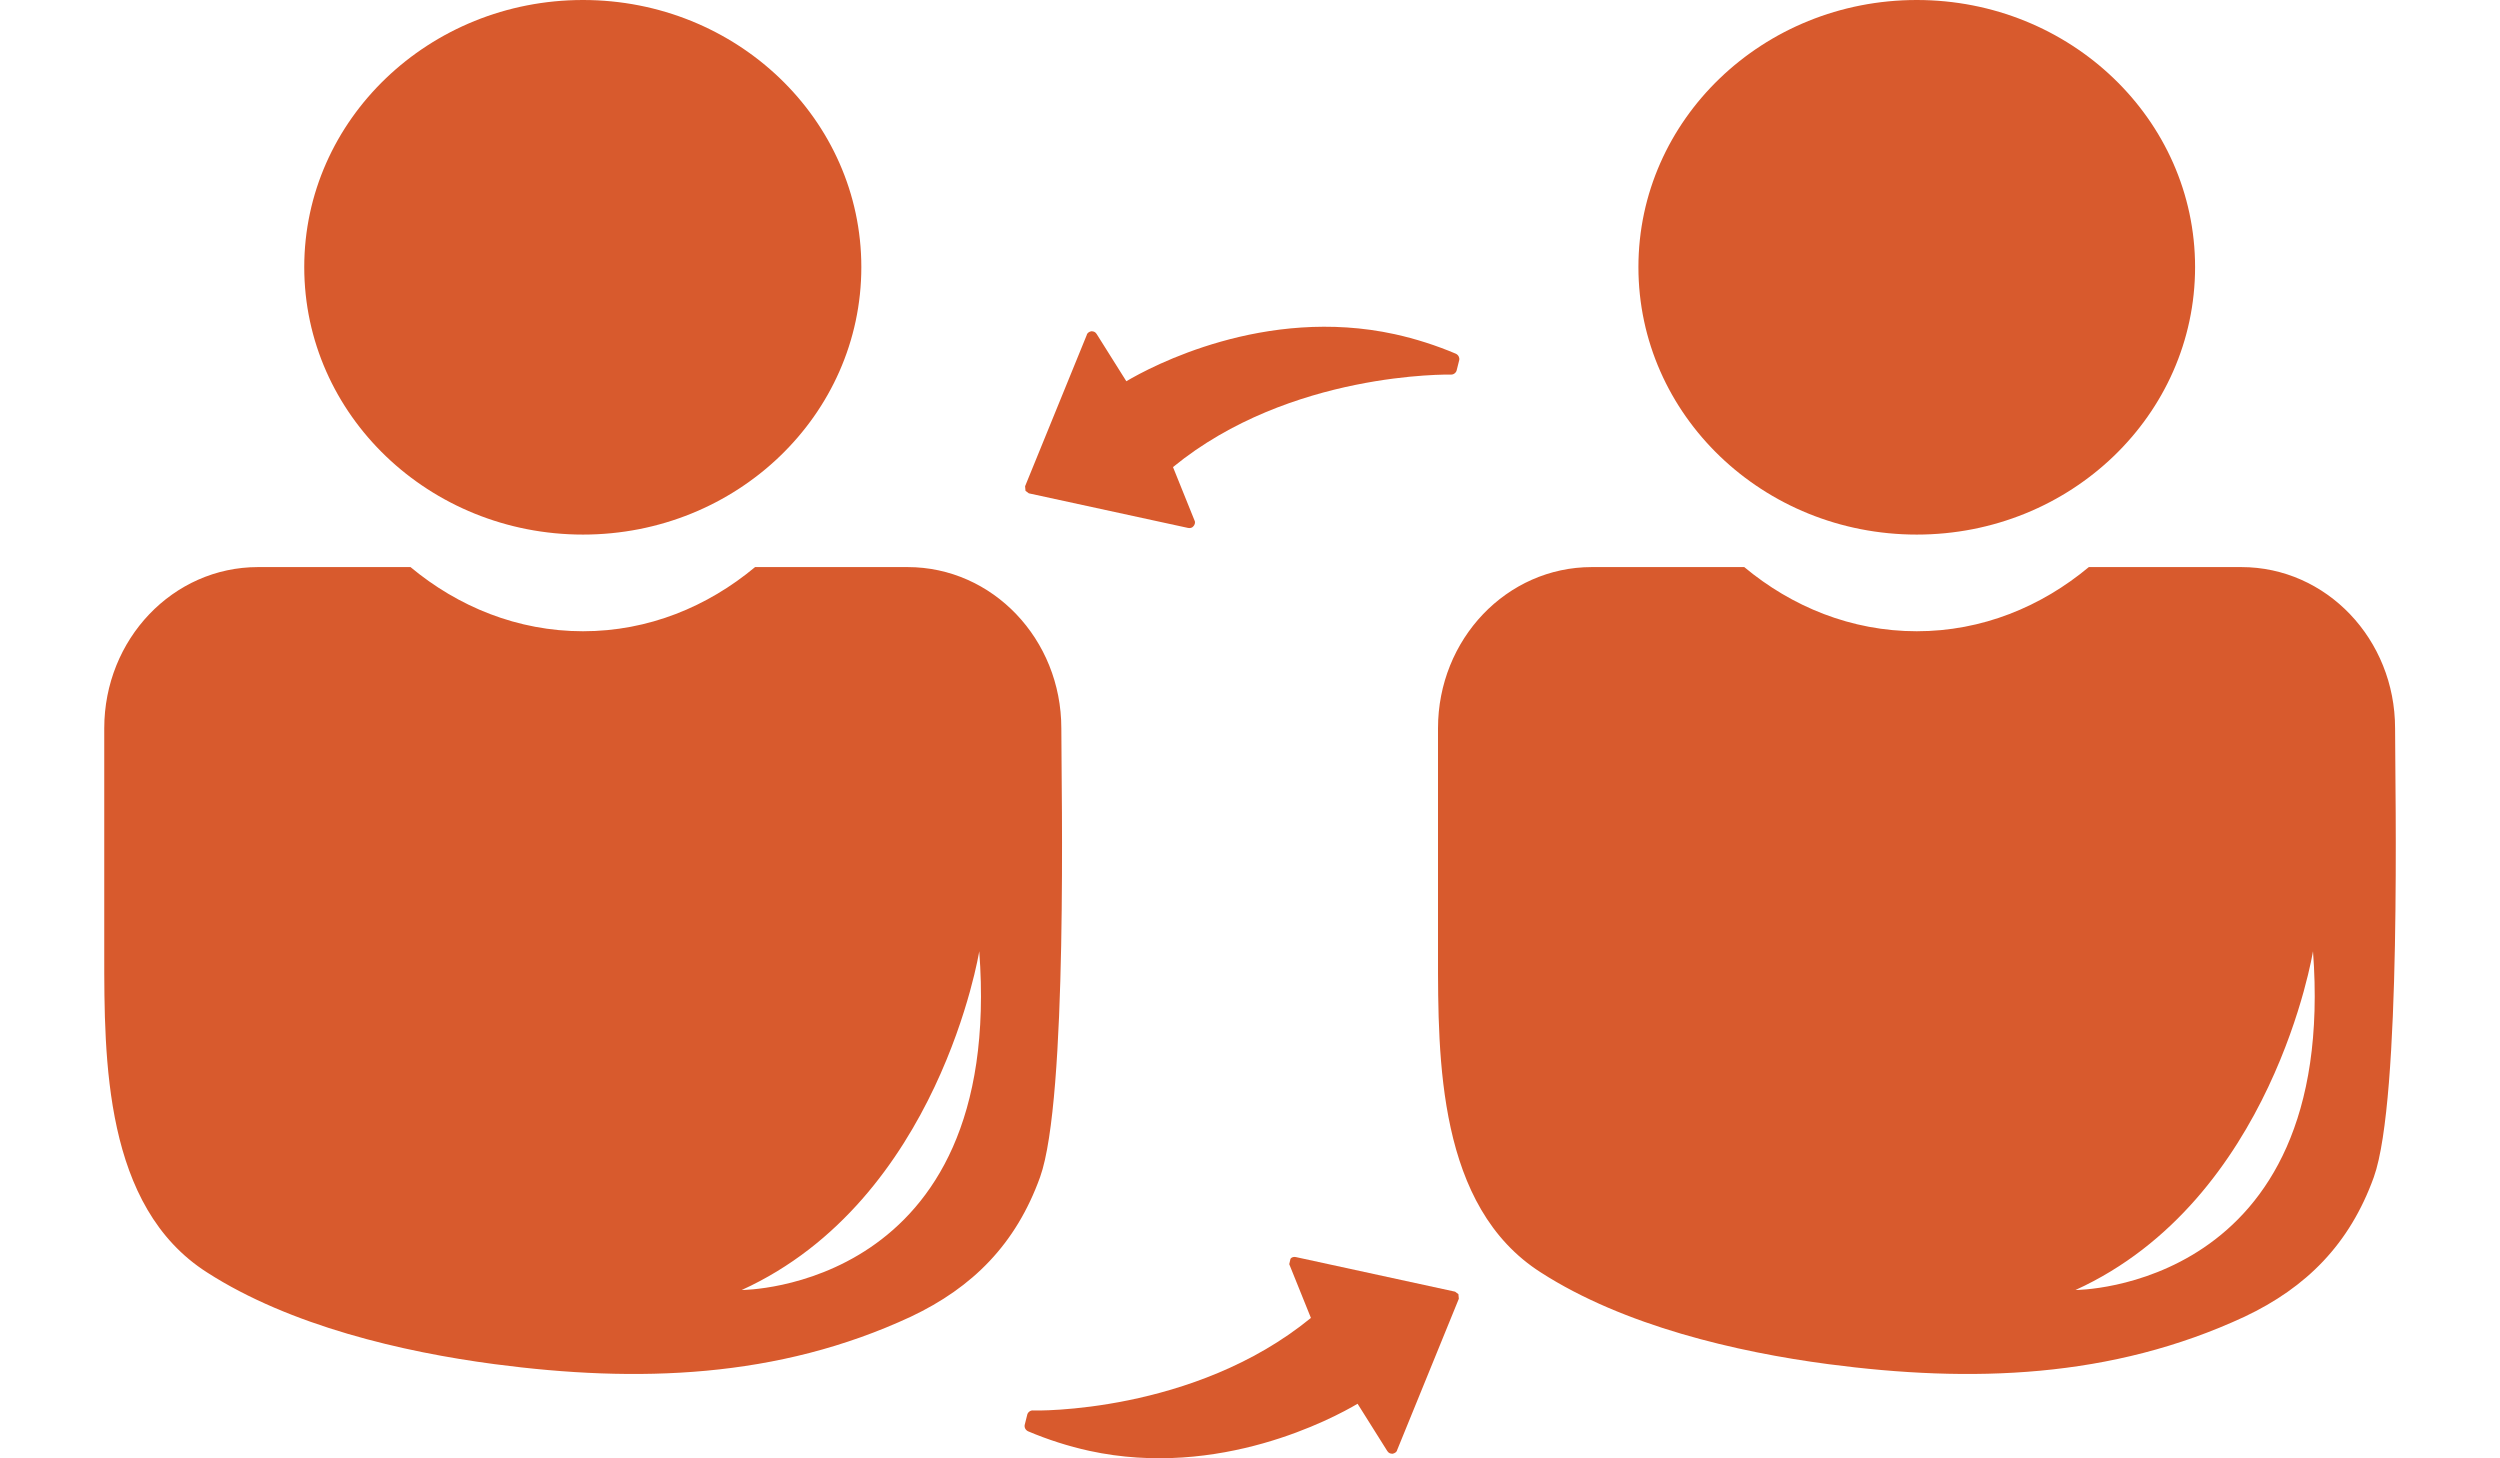
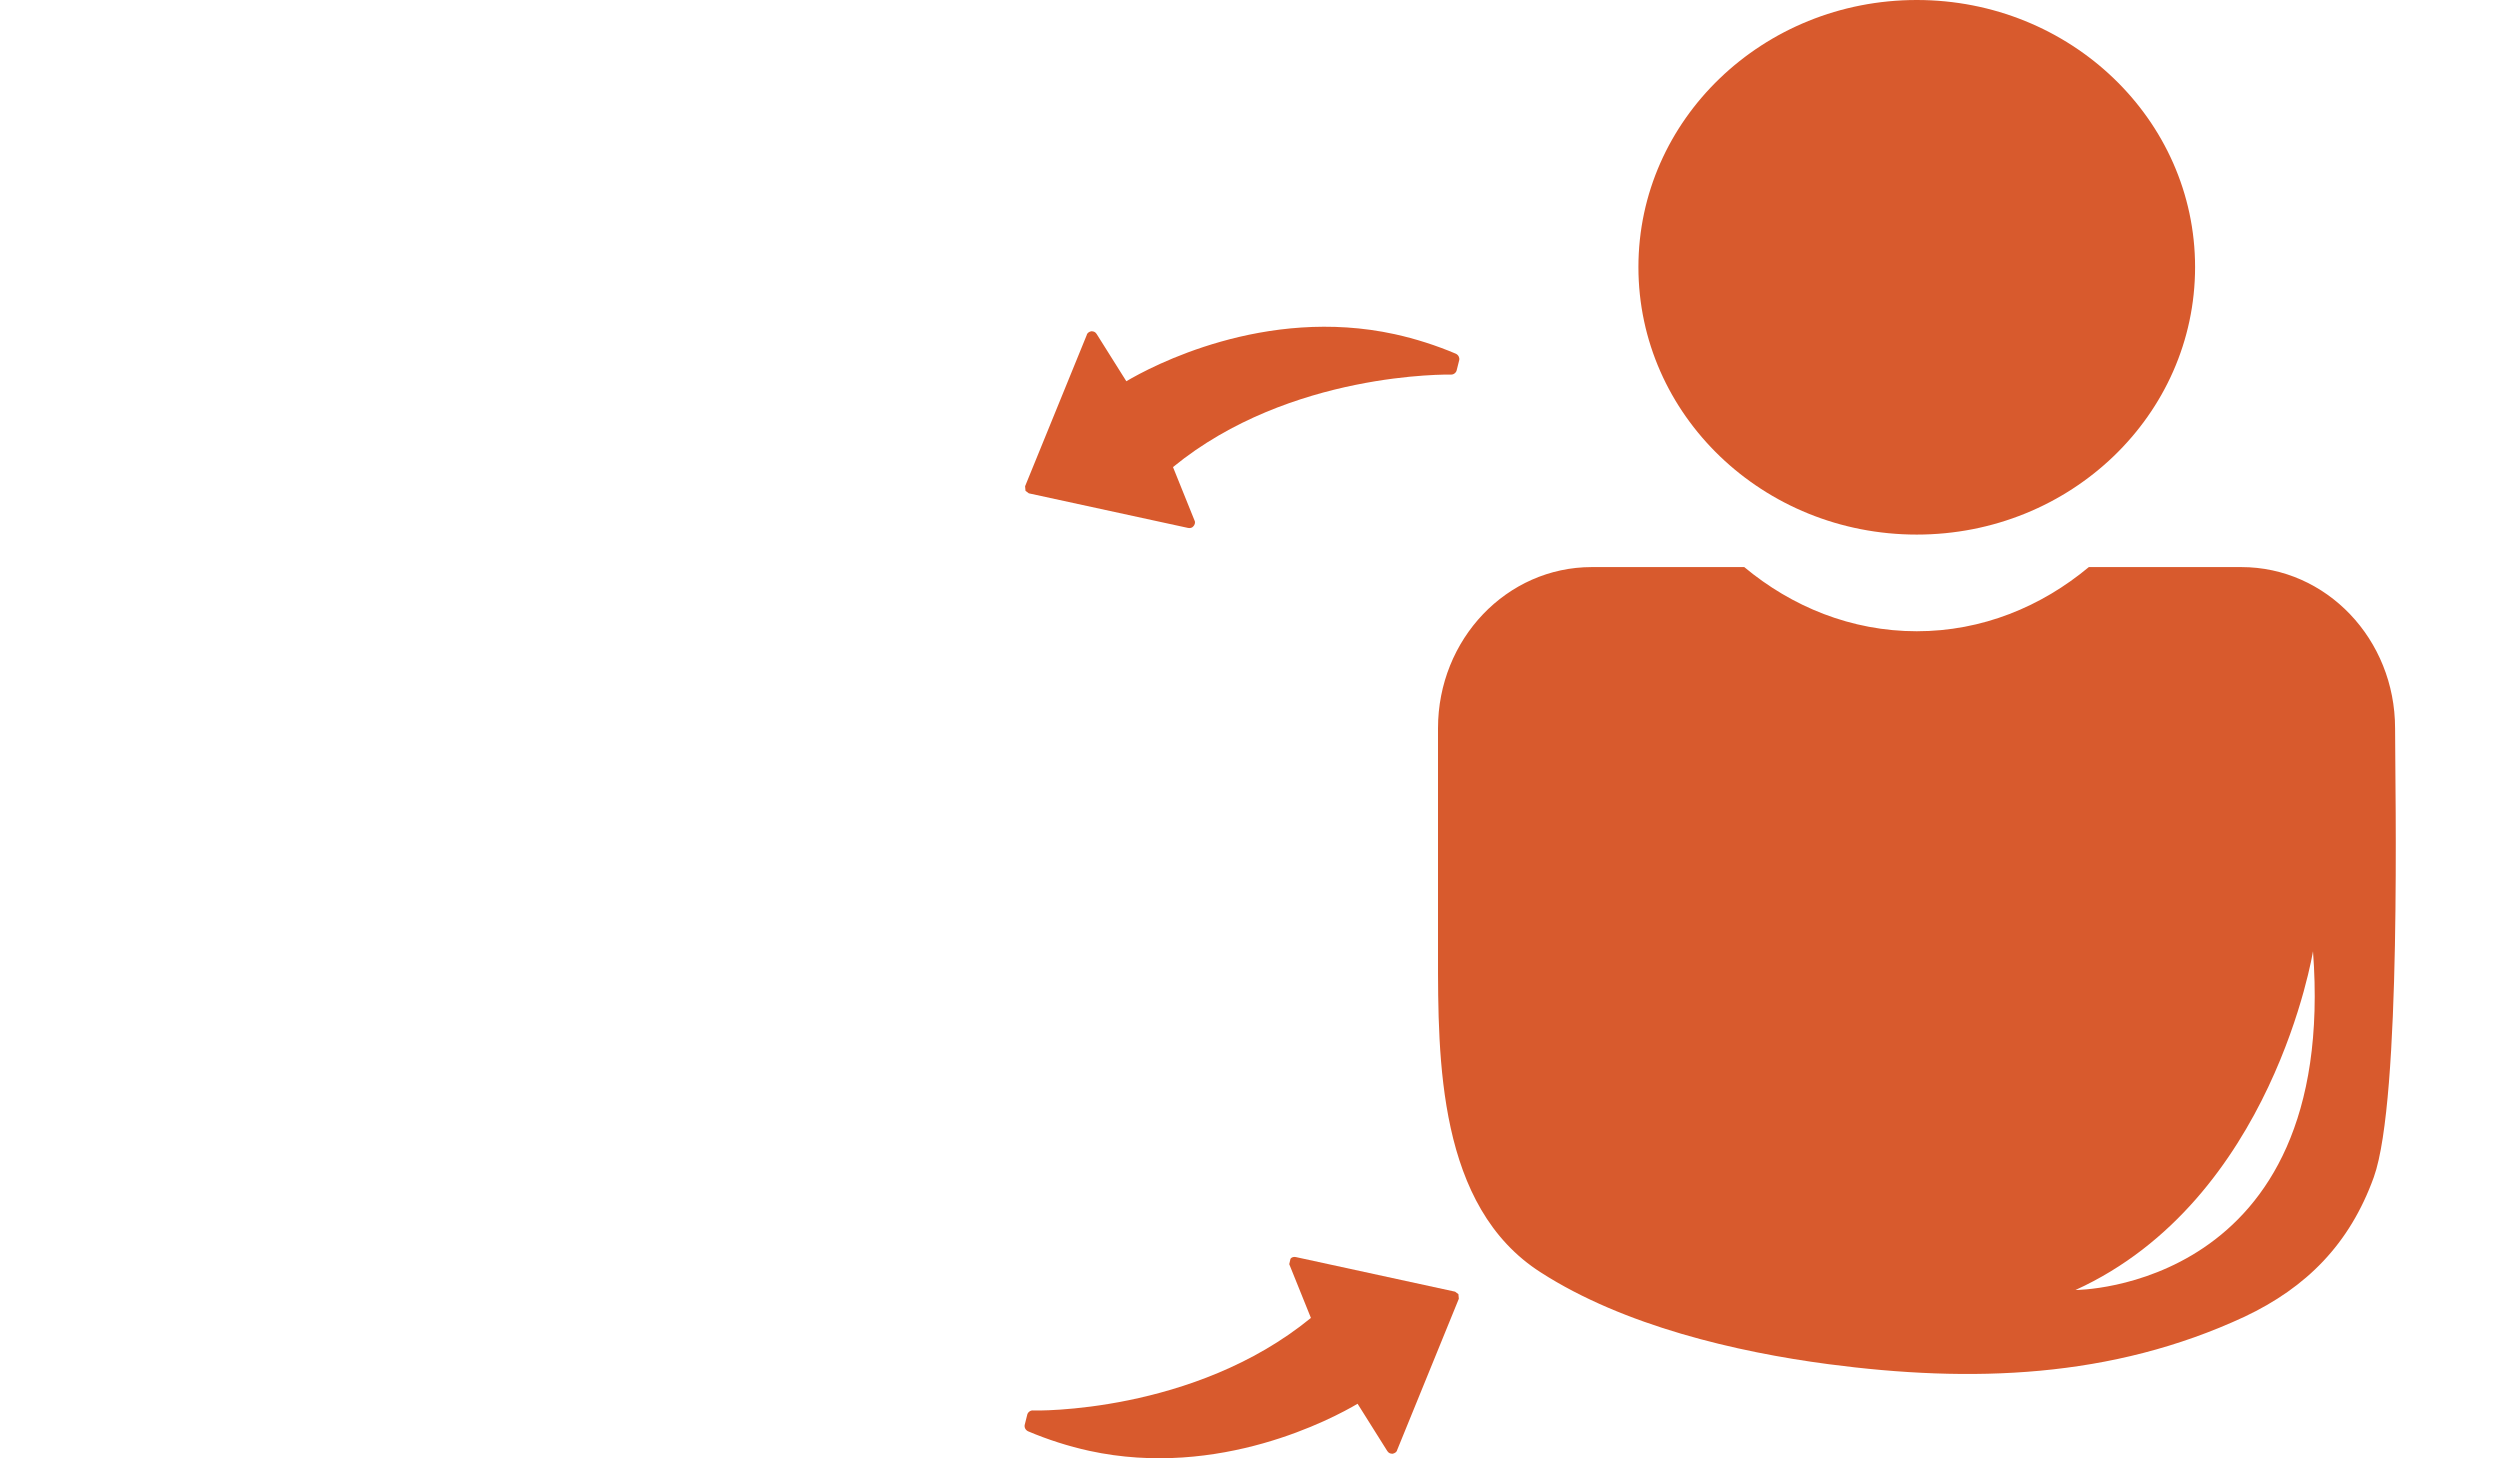
<svg xmlns="http://www.w3.org/2000/svg" version="1" preserveAspectRatio="xMinYMin" viewBox="0 0 60 34.998" enable-background="new 0 0 60 34.998">
  <g fill="#D85A2D">
-     <path d="M20.672 6.41c0 3.55-2.99 6.42-6.68 6.42s-6.69-2.87-6.69-6.42c0-3.54 3-6.41 6.69-6.41s6.68 2.87 6.68 6.41z" />
-     <path fill-rule="evenodd" clip-rule="evenodd" d="M25.472 17.48c0-2.14-1.65-3.87-3.69-3.87h-3.66c-1.14.95-2.56 1.54-4.13 1.54s-3-.59-4.14-1.54h-3.66c-2.04 0-3.69 1.73-3.69 3.87v5.42c0 2.52-.01 6.06 2.47 7.64 1.99 1.28 4.7 1.91 6.9 2.2 3.42.45 6.79.35 9.99-1.14 1.48-.7 2.52-1.74 3.1-3.35.67-1.87.51-9.36.51-10.77zm-7.67 13.48c4.74-2.16 5.7-8.13 5.7-8.13.61 8.13-5.7 8.13-5.7 8.13z" />
    <path d="M52.682 6.41c0 3.55-2.99 6.42-6.68 6.42-3.69 0-6.68-2.87-6.68-6.42 0-3.54 2.99-6.41 6.68-6.41 3.69 0 6.68 2.87 6.68 6.41z" />
    <path fill-rule="evenodd" clip-rule="evenodd" d="M57.482 17.48c0-2.14-1.65-3.87-3.69-3.87h-3.66c-1.14.95-2.56 1.54-4.13 1.54s-3-.59-4.14-1.54h-3.66c-2.04 0-3.69 1.73-3.69 3.87v5.42c0 2.52-.01 6.06 2.47 7.64 1.99 1.28 4.7 1.91 6.9 2.2 3.42.45 6.79.35 9.99-1.14 1.48-.7 2.52-1.74 3.1-3.35.67-1.87.51-9.36.51-10.77zm-7.67 13.48c4.74-2.16 5.7-8.13 5.7-8.13.61 8.13-5.7 8.13-5.7 8.13z" />
    <path d="M35.002 31.06l-.08-.06-3.82-.83c-.05-.01-.1 0-.13.04l-.03.13.52 1.29c-2.81 2.3-6.64 2.23-6.68 2.22-.06 0-.12.05-.13.11l-.06.24c-.01.06.02.12.08.15.47.2.97.36 1.47.47 3.12.68 5.85-.78 6.44-1.13l.71 1.13c.03.05.07.07.13.07.05-.01.1-.04.11-.09l1.48-3.63-.01-.11zm-10.39-19.28l.08.06 3.82.83c.05.01.1 0 .13-.04.03-.03.05-.09.03-.13l-.52-1.29c2.81-2.3 6.64-2.22 6.68-2.22.06 0 .12-.05.13-.11l.06-.24c.01-.06-.02-.12-.08-.15-.47-.2-.97-.36-1.47-.47-3.12-.68-5.85.78-6.44 1.13l-.71-1.13c-.03-.05-.07-.07-.13-.07-.05.01-.1.04-.11.09l-1.48 3.63.01.11z" />
  </g>
</svg>